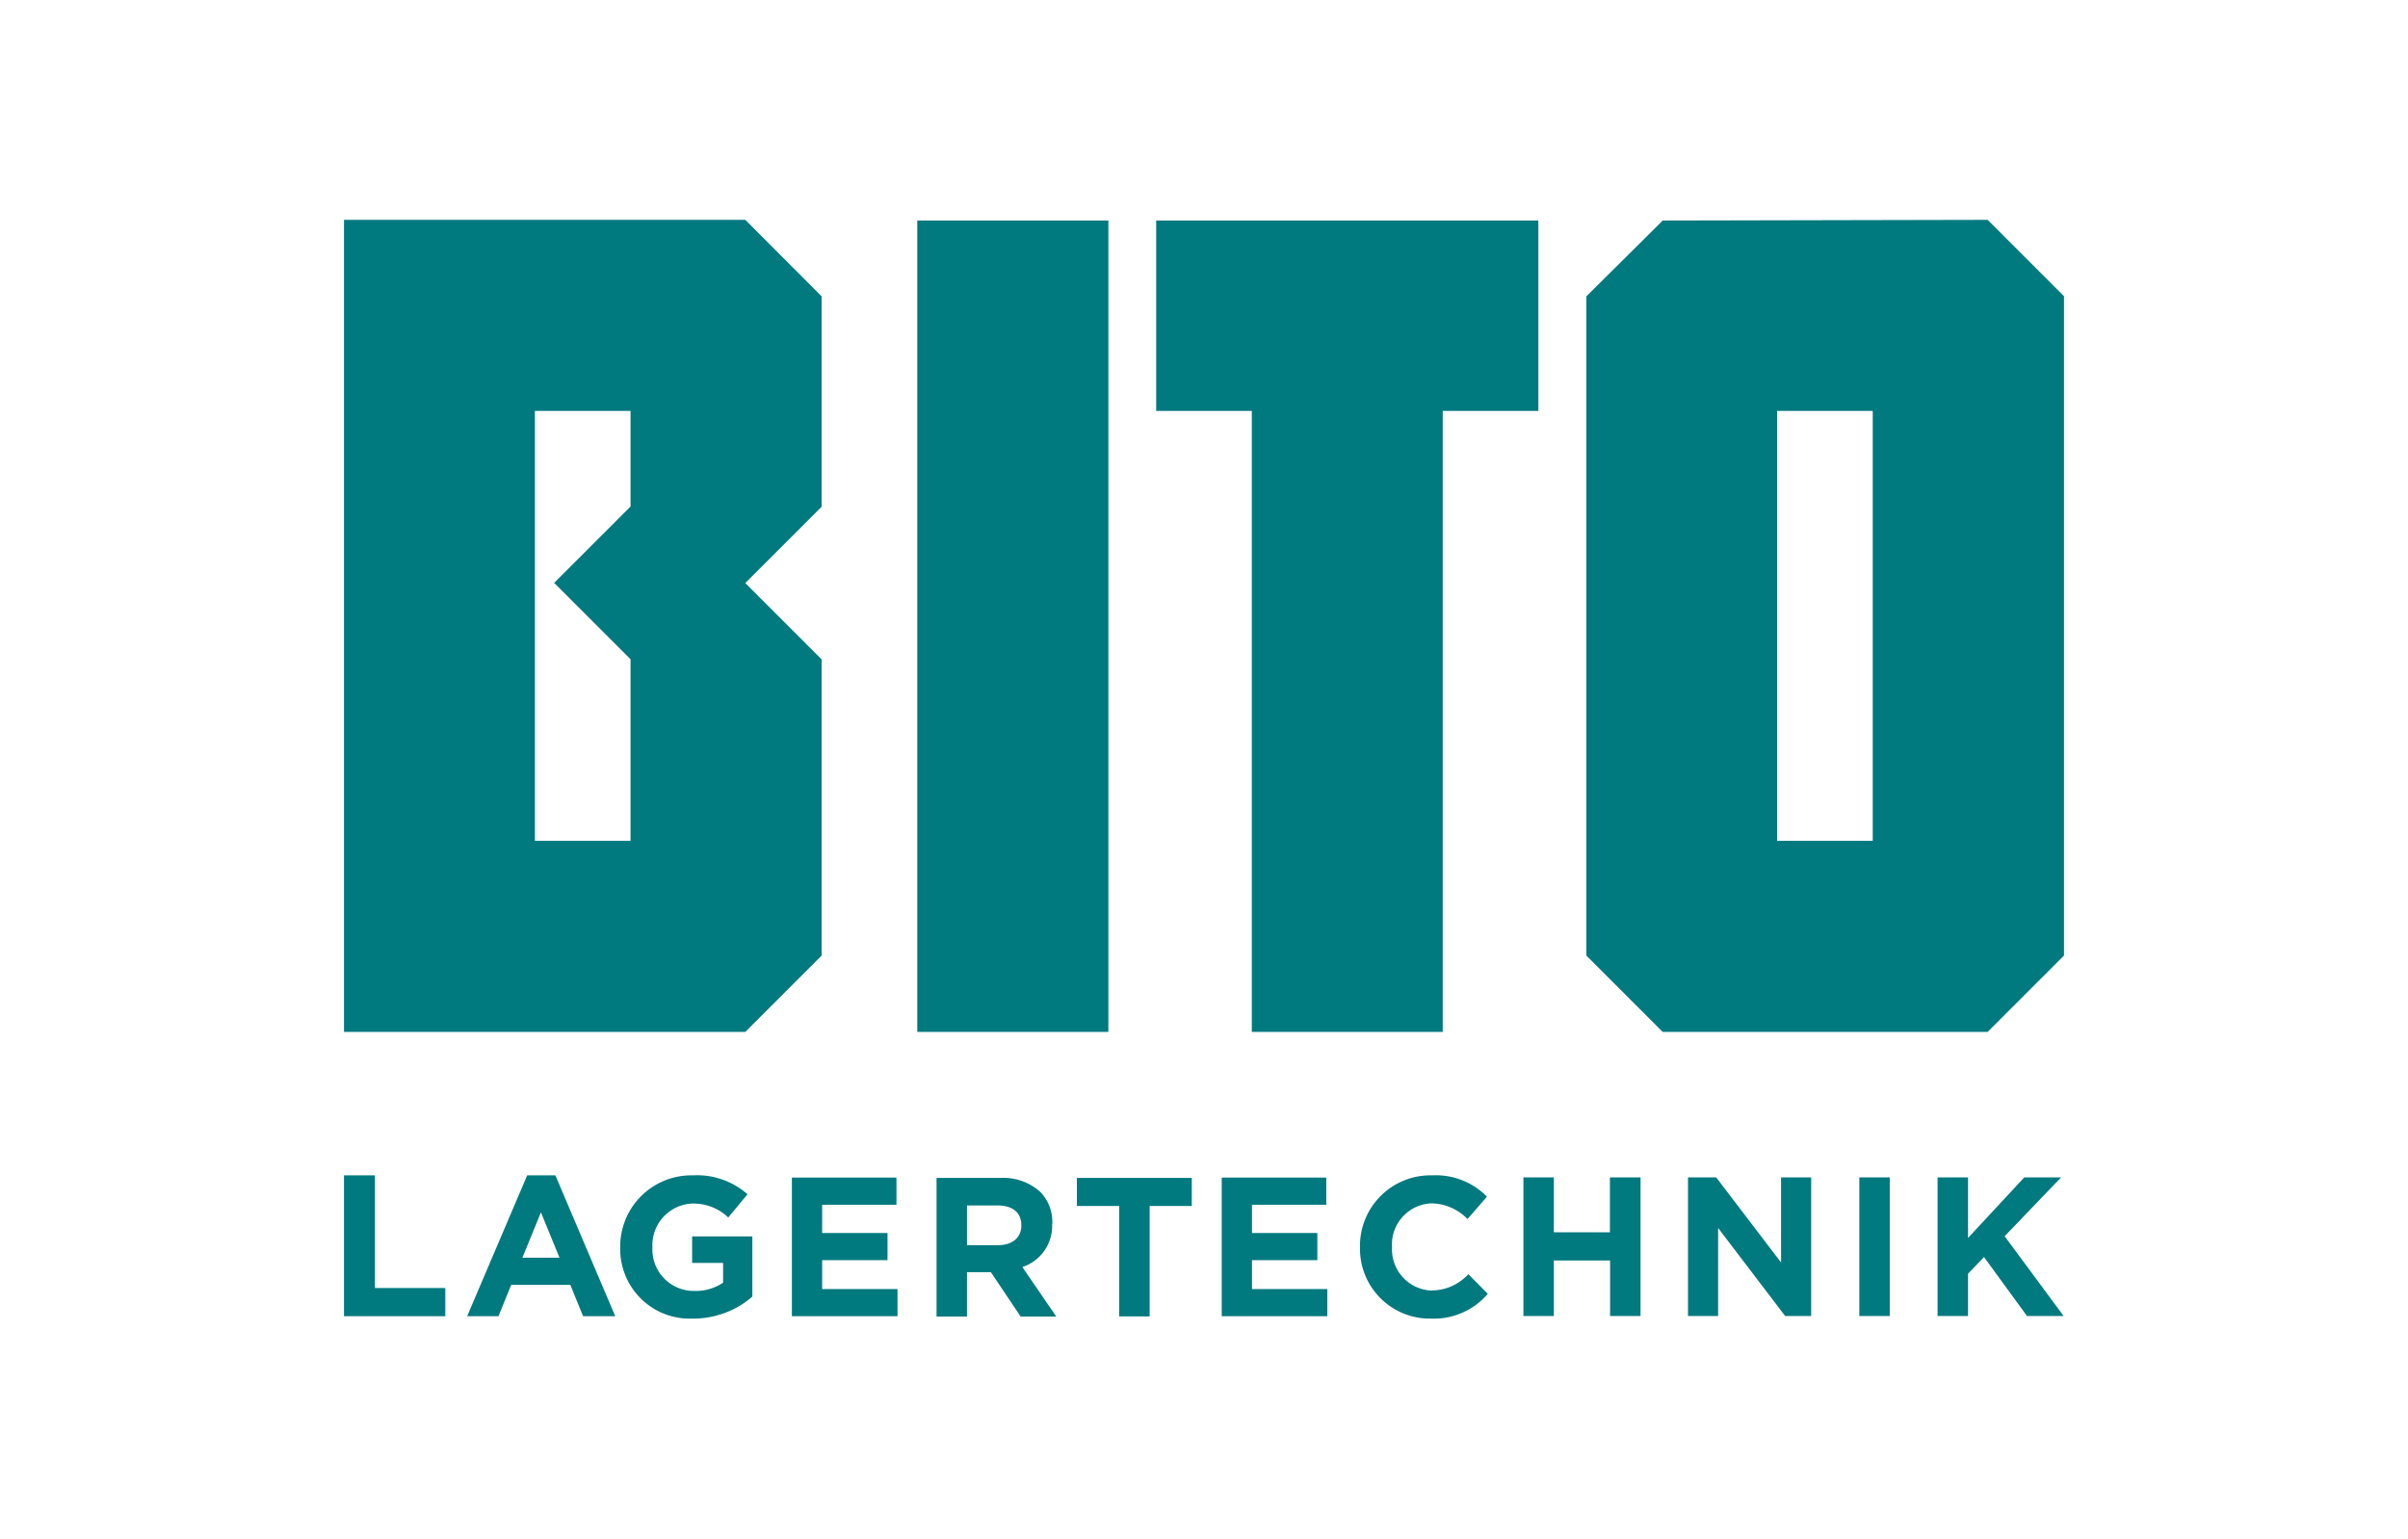
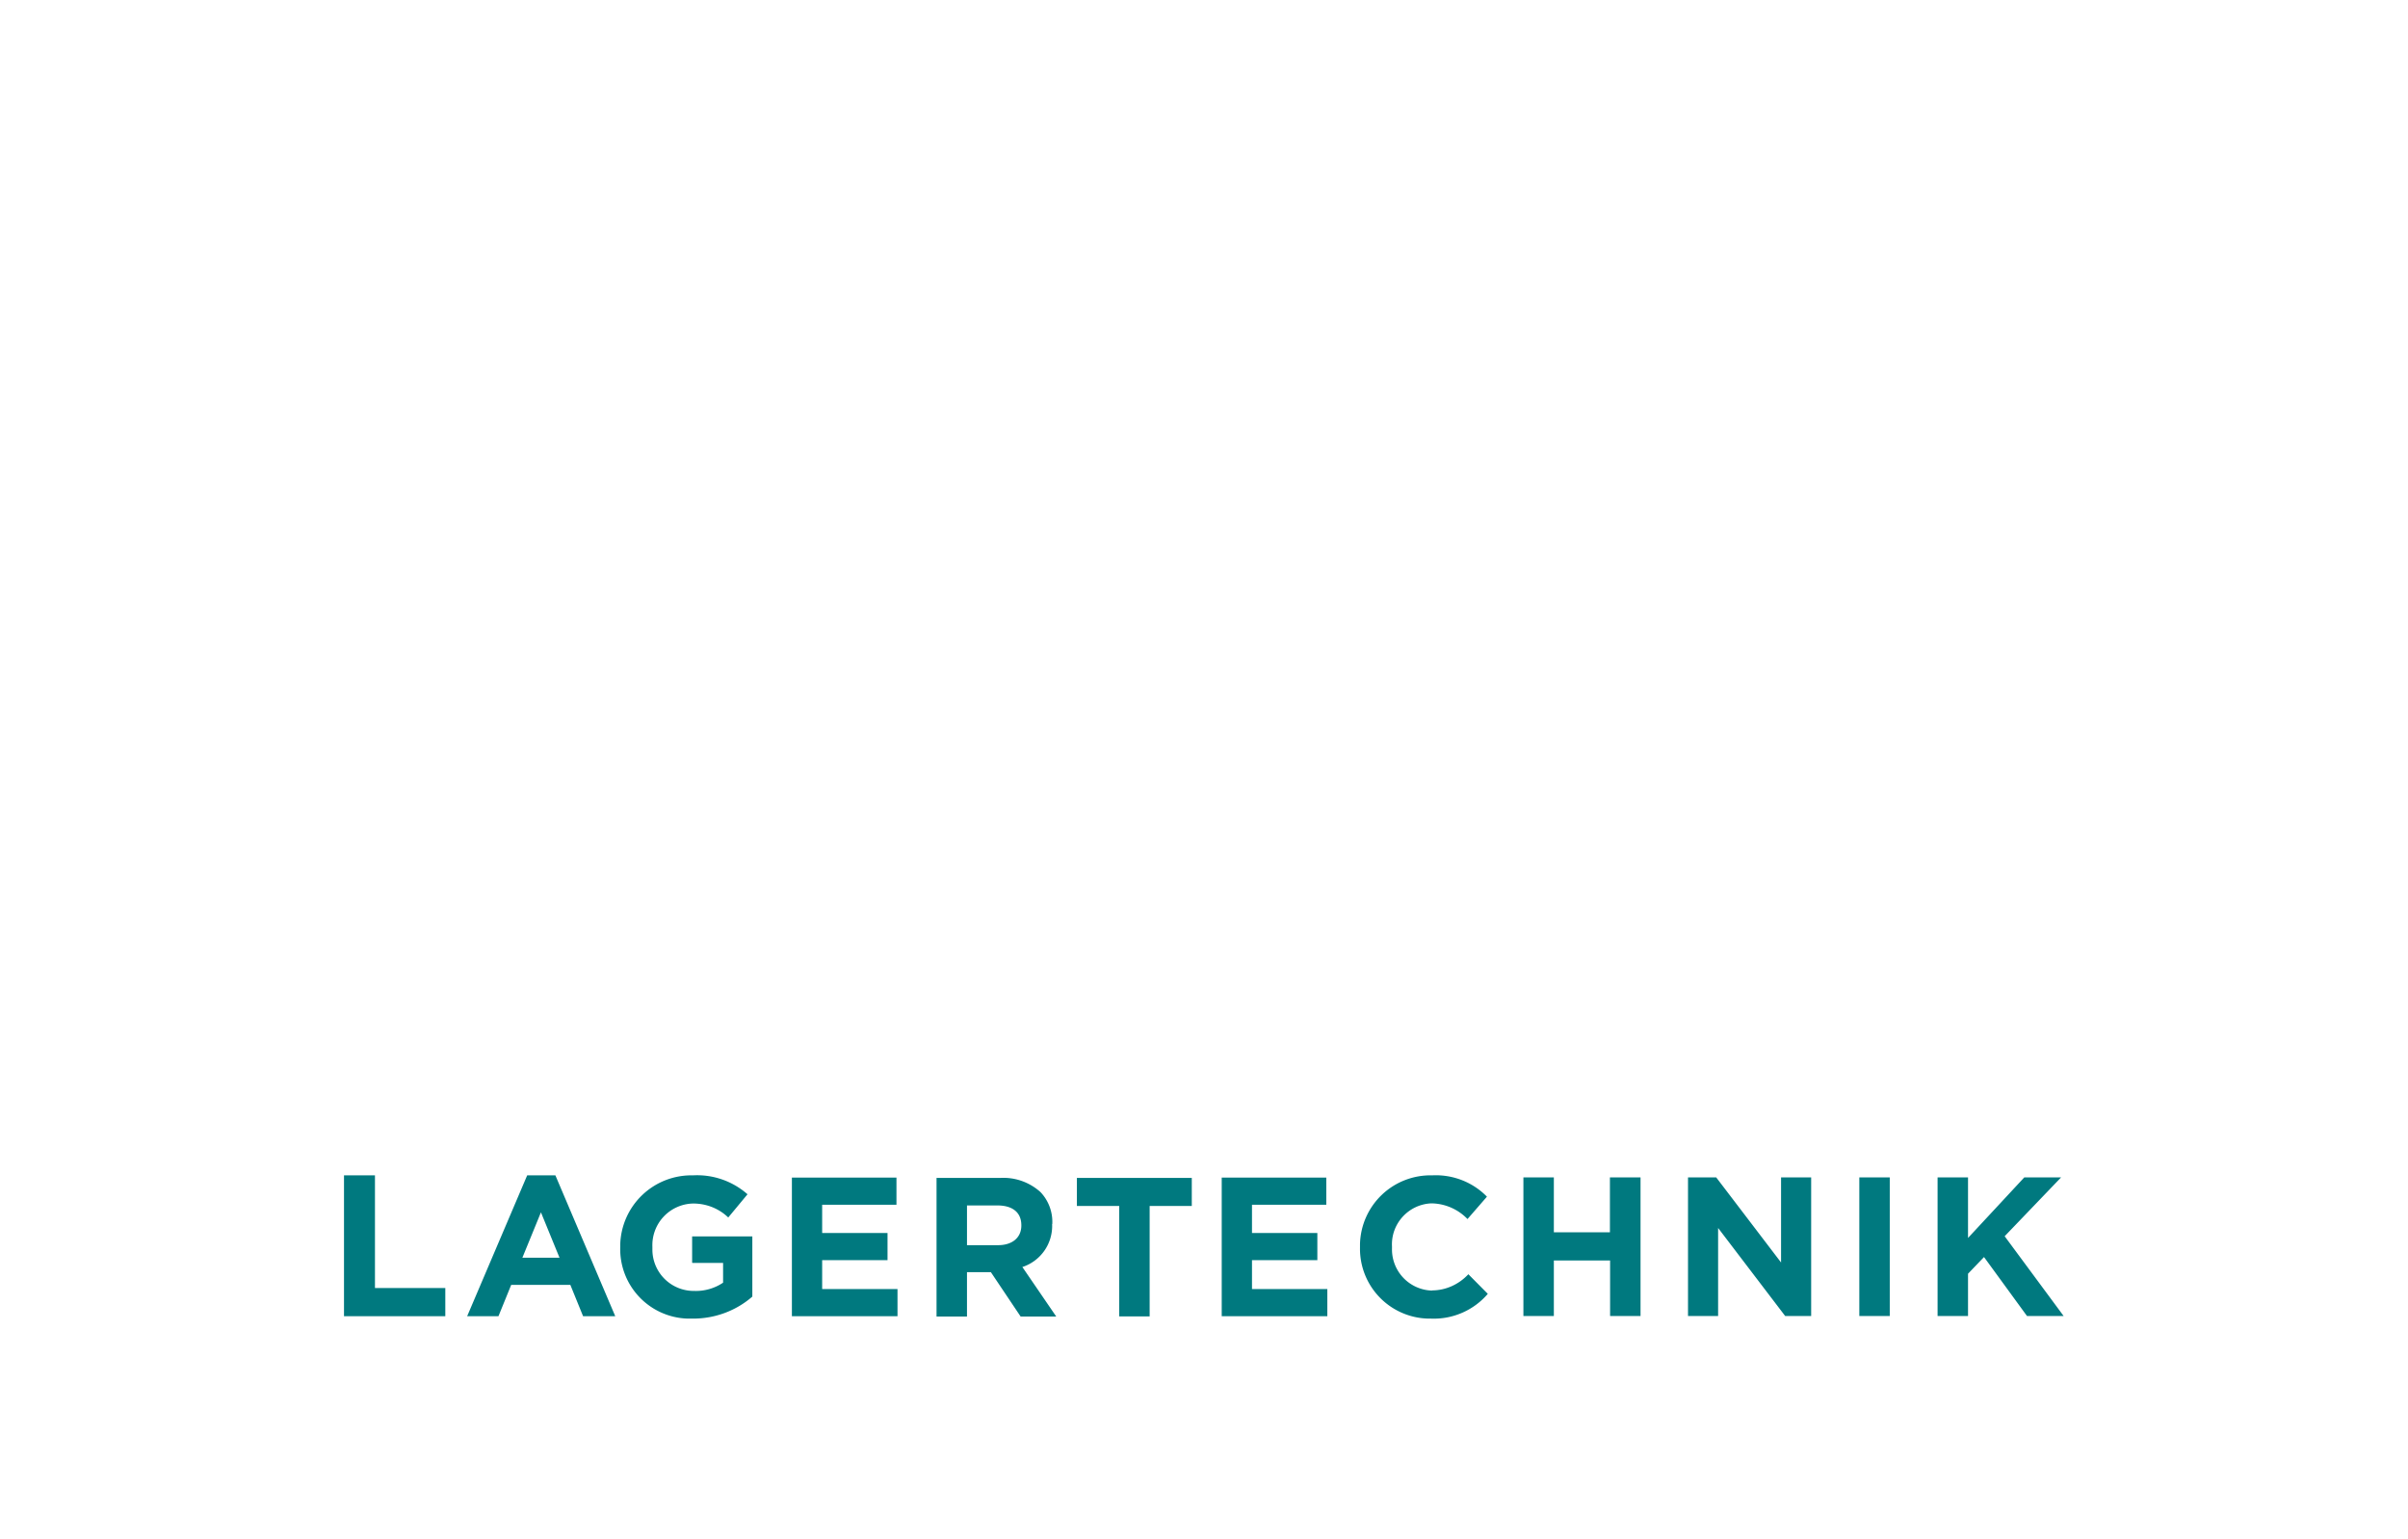
<svg xmlns="http://www.w3.org/2000/svg" class="c-logo__image" viewBox="0 0 140 89.46" version="1.1" id="svg2" width="100" height="63.9">
  <defs id="defs2" />
  <g id="g2" transform="translate(20,12.783)">
    <path fill="#00797f" d="m 0,55.56 v 8.19 H 5.89 V 62.11 H 1.8 v -6.55 z m 11.45,2.15 1.08,2.64 h -2.16 z m -0.8,-2.15 -3.49,8.19 h 1.82 l 0.74,-1.82 h 3.44 l 0.74,1.82 h 1.87 l -3.48,-8.19 h -1.65 z m 9.61,5.09 h 1.78 v 1.15 c -0.49,0.33 -1.08,0.5 -1.67,0.48 A 2.405,2.405 0 0 1 17.93,59.9 v -0.19 a 2.42,2.42 0 0 1 2.31,-2.51 c 0.78,-0.02 1.54,0.27 2.1,0.81 l 1.12,-1.35 a 4.433,4.433 0 0 0 -3.17,-1.1 4.14,4.14 0 0 0 -4.23,4.04 v 0.14 a 4.041,4.041 0 0 0 3.92,4.15 h 0.32 c 1.26,0 2.49,-0.45 3.44,-1.28 v -3.5 h -3.5 v 1.53 z m 7.54,-0.16 h 3.8 v -1.58 h -3.8 v -1.64 h 4.32 v -1.58 h -6.08 v 8.06 h 6.14 V 62.17 H 27.8 v -1.69 z m 11.58,-2.01 c 0,0.68 -0.5,1.14 -1.36,1.14 h -1.8 v -2.31 h 1.77 c 0.86,0 1.39,0.39 1.39,1.15 z m 1.8,-0.09 v -0.02 c 0.03,-0.68 -0.22,-1.35 -0.69,-1.84 a 3.22,3.22 0 0 0 -2.35,-0.82 h -3.69 v 8.06 h 1.77 v -2.58 h 1.39 l 1.73,2.58 h 2.07 l -1.97,-2.88 a 2.513,2.513 0 0 0 1.73,-2.5 m 1.45,-1.05 h 2.45 v 6.42 h 1.77 v -6.42 h 2.45 v -1.63 h -6.68 v 1.63 z m 10.17,3.15 h 3.8 v -1.58 h -3.8 v -1.64 h 4.32 v -1.58 h -6.08 v 8.06 h 6.14 v -1.58 h -4.38 v -1.69 z m 10.48,1.77 A 2.393,2.393 0 0 1 60.93,59.81 V 59.7 c -0.07,-1.32 0.95,-2.44 2.26,-2.51 h 0.07 c 0.78,0.02 1.52,0.35 2.06,0.91 l 1.13,-1.3 c -0.83,-0.85 -1.99,-1.3 -3.18,-1.24 a 4.1,4.1 0 0 0 -4.2,4 v 0.19 a 4.06,4.06 0 0 0 3.99,4.14 h 0.14 c 1.26,0.05 2.48,-0.48 3.3,-1.44 l -1.13,-1.14 c -0.55,0.59 -1.31,0.94 -2.12,0.94 m 10.36,-3.38 h -3.27 v -3.19 h -1.77 v 8.06 h 1.77 v -3.23 h 3.27 v 3.23 h 1.77 V 55.68 H 73.6 v 3.19 z m 9.95,1.77 -3.78,-4.96 h -1.64 v 8.06 h 1.75 v -5.12 l 3.9,5.12 h 1.51 v -8.06 h -1.75 v 4.96 z m 4.54,-4.96 h 1.77 v 8.06 H 88.1 Z m 11.73,0 h -2.14 l -3.27,3.52 v -3.52 h -1.77 v 8.06 h 1.77 v -2.46 l 0.93,-0.97 2.5,3.43 h 2.13 L 96.55,59.1 Z" id="path1" />
-     <path fill="#00797f" d="M 33.33,0.04 H 44.44 V 47.22 H 33.33 Z m -16.67,16.63 -4.44,4.44 4.44,4.44 V 36.11 H 11.1 v -25 h 5.56 z M 27.77,42.78 V 25.56 l -4.44,-4.44 4.44,-4.44 V 4.45 L 23.33,0 H 0 v 47.22 h 23.33 z m 25,4.44 H 63.88 V 11.11 h 5.56 V 0.04 H 47.22 v 11.07 h 5.56 V 47.22 Z M 88.88,36.11 h -5.56 v -25 h 5.56 z M 95.56,0 76.67,0.04 72.23,4.45 v 38.33 l 4.44,4.44 H 95.56 L 100,42.78 V 4.44 Z" id="path2" />
  </g>
</svg>